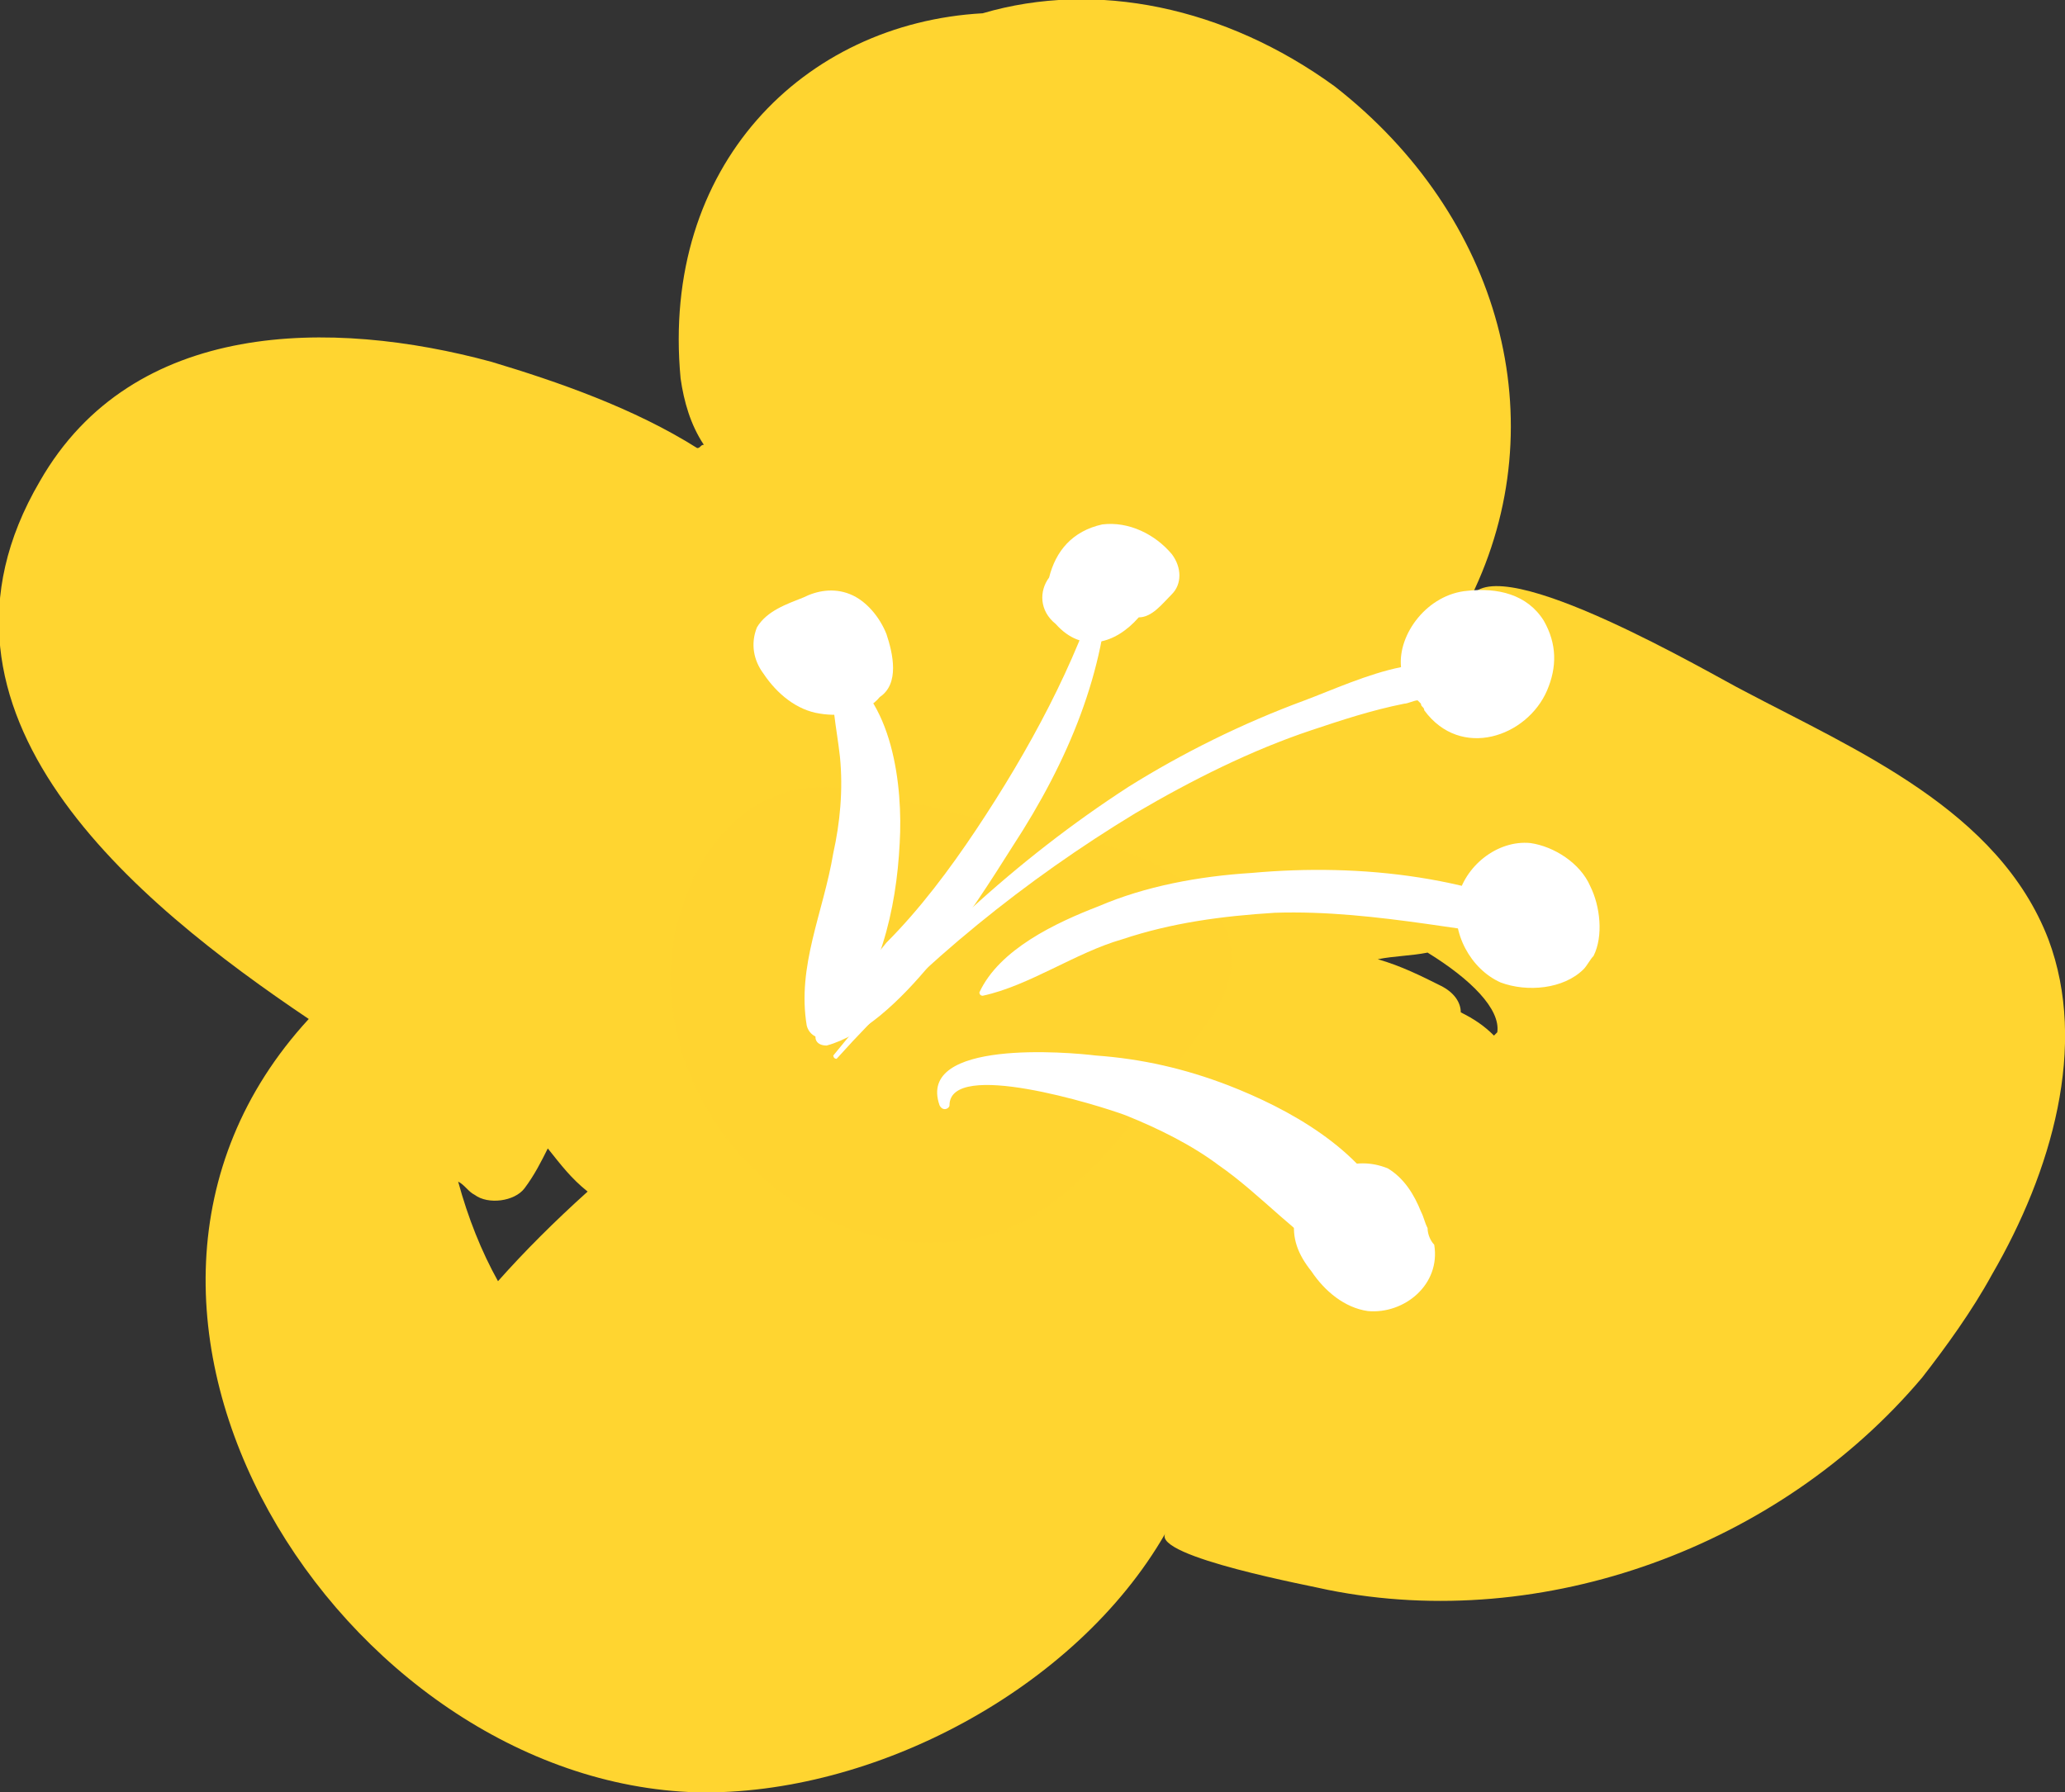
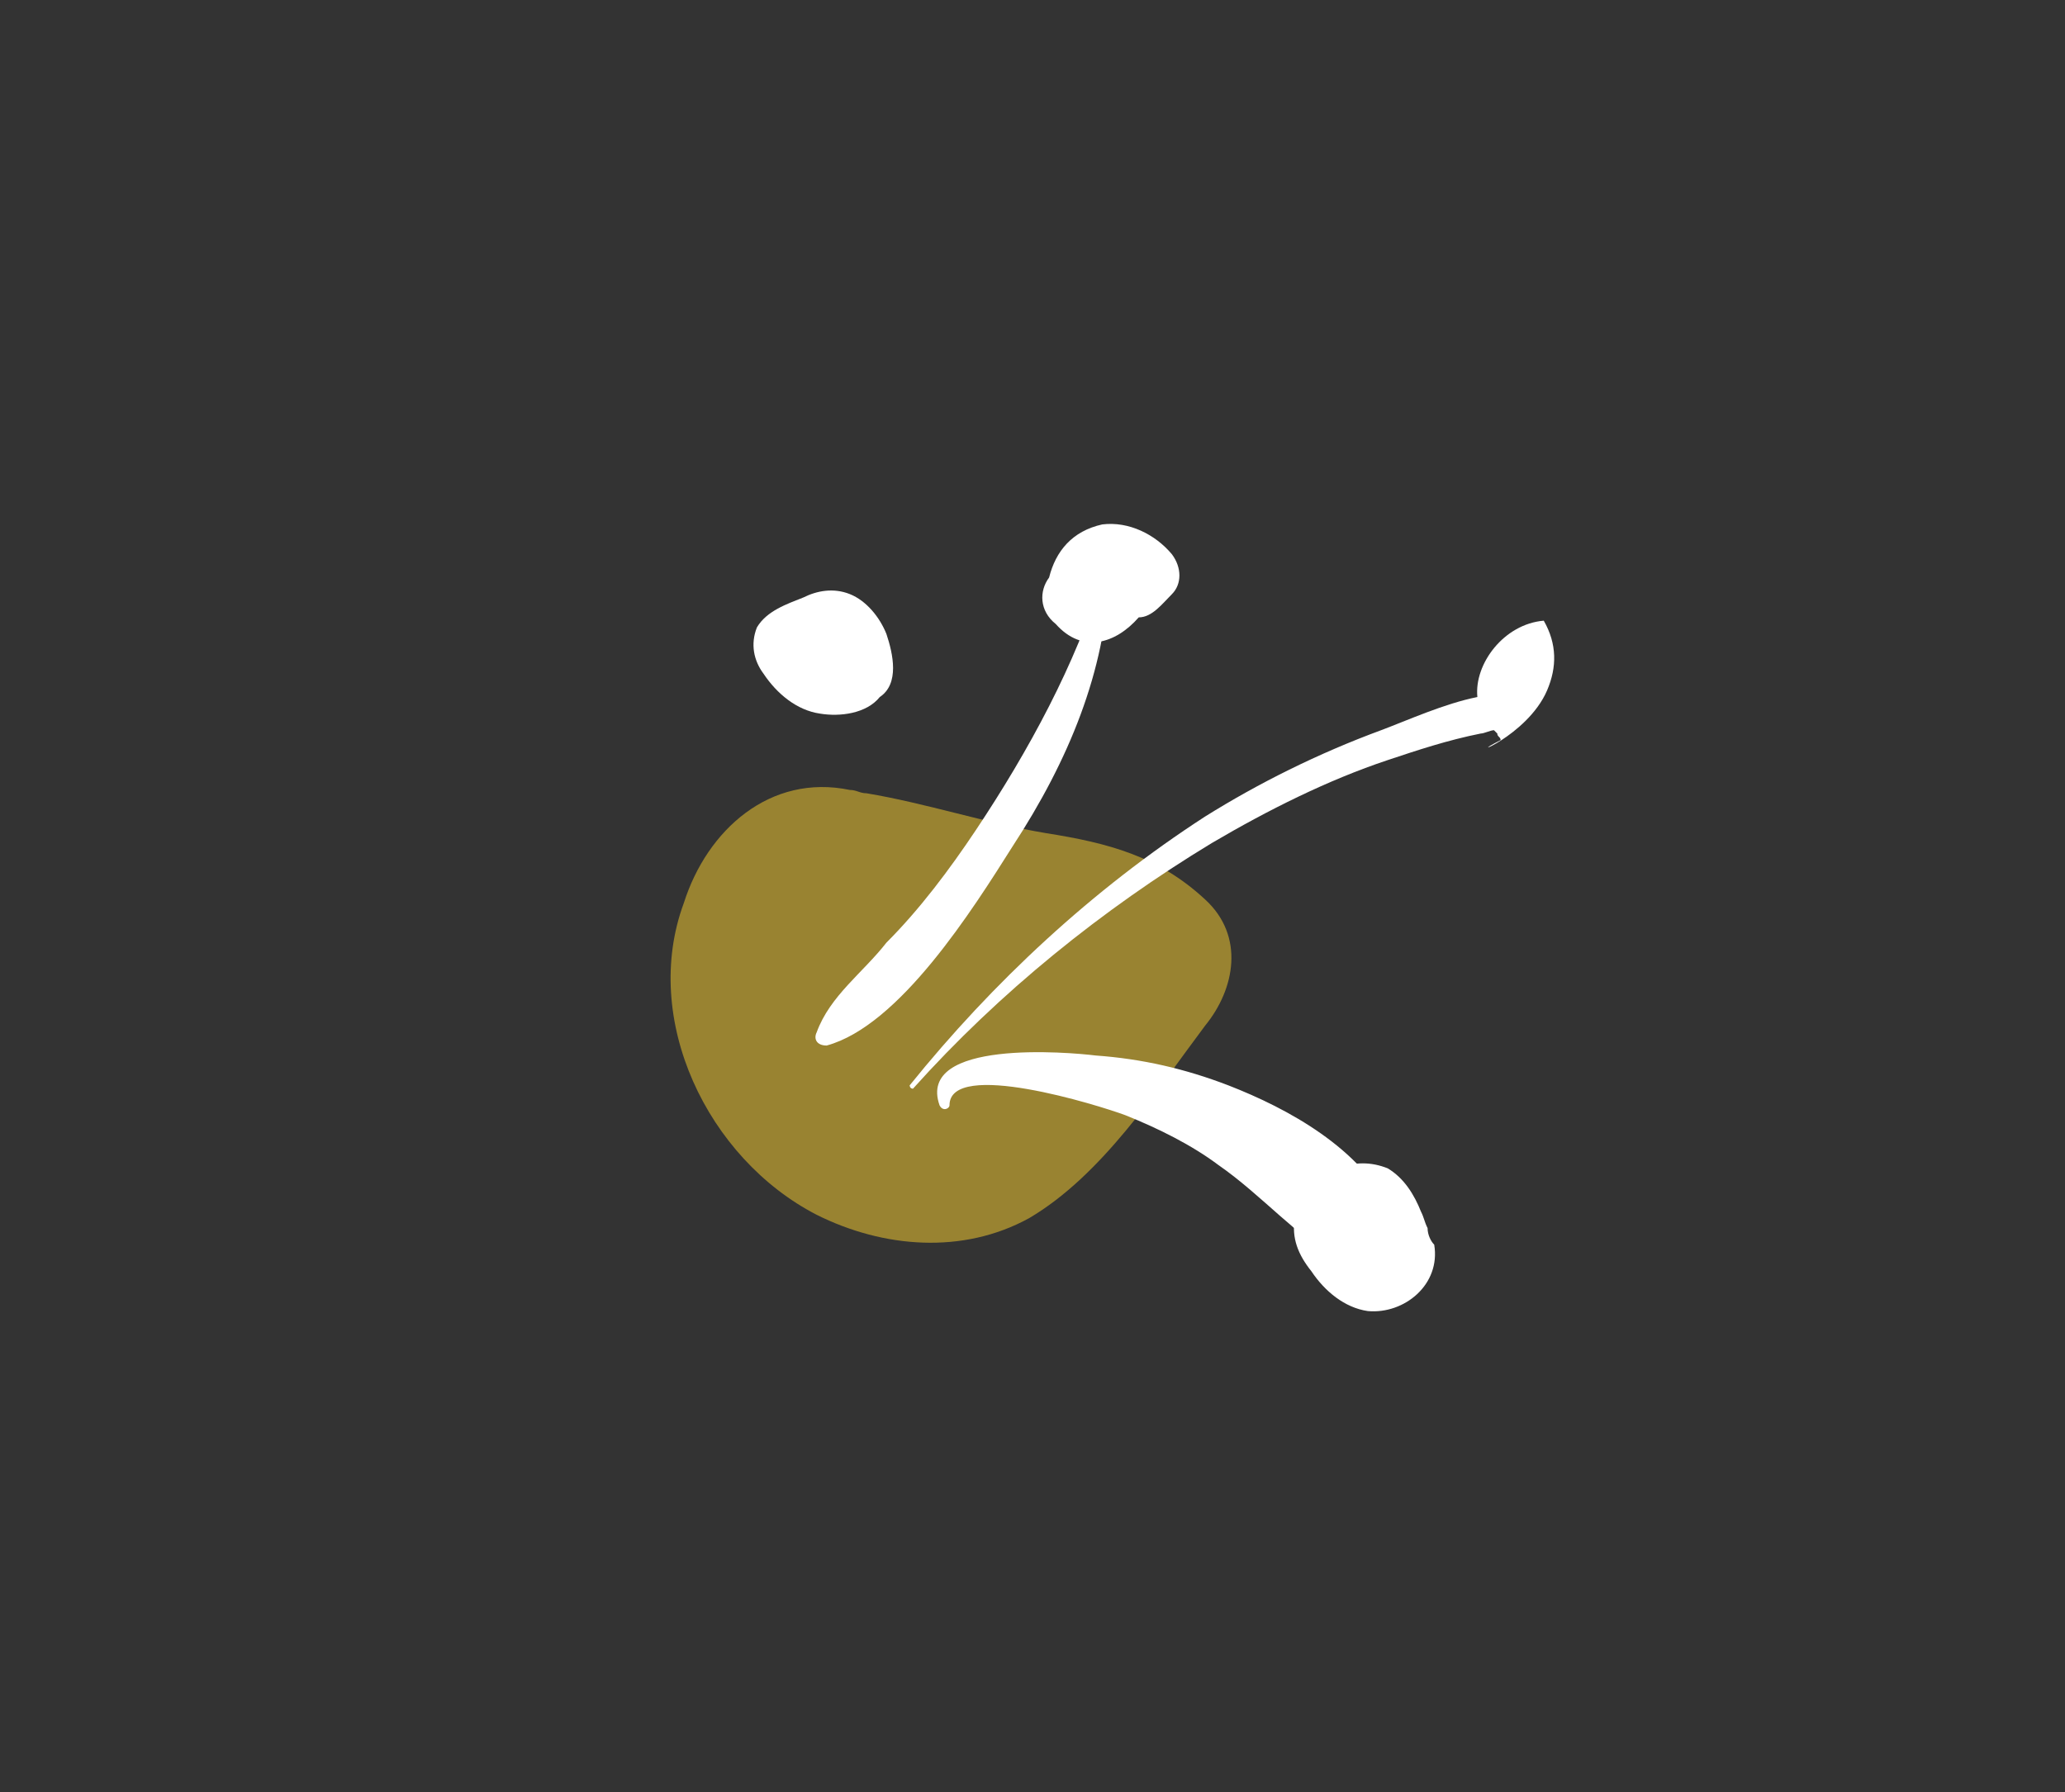
<svg xmlns="http://www.w3.org/2000/svg" id="Layer_1" x="0px" y="0px" viewBox="0 0 62.2 54" style="enable-background:new 0 0 62.2 54;" xml:space="preserve">
  <rect x="0" y="0" width="62.2" height="54" fill="#333333" stroke="none" />
  <style type="text/css"> .st0{fill:#FFD530;} .st1{opacity:0.5;fill:#FFD530;} .st2{fill:#FFFFFF;} </style>
  <g>
-     <path class="st0" d="M60,38.4c1.8-3.1,2.9-6.9,1.7-10.1c-1.5-3.9-5.8-5.7-9.2-7.5c-0.8-0.4-7.4-4.3-8.2-2.8 c2.6-5.3,0.9-11.5-4.1-15.4C36.9,0.2,33-0.6,29.6,0.4c-5.4,0.3-9.7,4.6-9.1,11c0.1,0.7,0.3,1.4,0.7,2c-0.1,0-0.1,0.1-0.2,0.1 c-1.9-1.2-4.2-2-6.2-2.6C10,9.6,4,9.6,1.2,14.5c-4.1,7,2.9,12.7,8.1,16.2c-8.1,8.8,1,23,11.7,23.3c5.3,0.1,11.4-3.1,14.1-7.8 c-0.4,0.7,4.5,1.6,4.9,1.7c6.5,1.3,13.6-1.3,17.9-6.4C58.6,40.6,59.4,39.5,60,38.4z M15,38.6c-0.5-0.9-0.9-1.9-1.2-3 c0.2,0.1,0.3,0.3,0.5,0.4c0.4,0.3,1.2,0.2,1.5-0.2c0.3-0.4,0.5-0.8,0.7-1.2c0.4,0.5,0.7,0.9,1.2,1.3C16.7,36.8,15.8,37.7,15,38.6z M45,31.2c-0.3-0.3-0.6-0.5-1-0.7c0-0.3-0.2-0.6-0.6-0.8c-0.6-0.3-1.2-0.6-1.9-0.8c0.5-0.1,1-0.1,1.5-0.2c1.3,0.8,2.2,1.7,2.1,2.4 C45.1,31.1,45.1,31.1,45,31.2z" />
    <path class="st1" d="M36.3,30.9c0.9-1.1,1.2-2.7,0-3.8c-1.4-1.3-2.9-1.7-4.8-2c-1.8-0.3-3.6-0.9-5.4-1.2c0,0,0,0,0,0 c-0.2,0-0.3-0.1-0.5-0.1c-2.4-0.5-4.3,1.2-5,3.4c-1.3,3.5,0.7,7.7,4,9.4c2,1,4.4,1.2,6.4,0.1C33.2,35.4,34.8,32.9,36.3,30.9z" />
-     <path class="st2" d="M47.5,28c-2.9-1.6-6.5-2-9.8-1.7c-1.6,0.1-3.2,0.4-4.6,1c-1.3,0.5-3,1.3-3.6,2.6c0,0,0,0.1,0.1,0.1 c1.4-0.3,2.8-1.3,4.2-1.7c1.5-0.5,3-0.7,4.6-0.8c3.1-0.1,6.1,0.7,9.1,0.9C47.6,28.4,47.7,28.1,47.5,28z" />
    <path class="st2" d="M30.5,25.5c1.7-2.6,2.8-5.3,2.9-8.1c0-0.1-0.2-0.2-0.2,0C32.4,20,31,22.6,29.4,25c-0.8,1.2-1.7,2.4-2.7,3.4 C26,29.3,25,30,24.6,31.1c-0.1,0.2,0,0.4,0.3,0.4C27.1,30.9,29.3,27.4,30.5,25.5z" />
    <path class="st2" d="M41.9,36.5c-0.9-1.9-3.1-3.1-4.9-3.8c-1.3-0.5-2.6-0.8-4-0.9c-0.8-0.1-5.4-0.5-4.7,1.5c0.1,0.2,0.3,0.1,0.3,0 c0-1.4,4.5,0,5.3,0.3c1,0.4,2,0.9,2.8,1.5c1.3,0.9,2.4,2.2,3.8,3C41.4,38.5,42.3,37.5,41.9,36.5z" />
-     <path class="st2" d="M27.1,25.4c0.1-1.7-0.2-4.4-1.9-5.3c-0.1,0-0.1,0-0.1,0.1c-0.1,0.9,0.1,1.7,0.2,2.6c0.1,1,0,2-0.2,2.9 c-0.3,1.8-1.1,3.4-0.8,5.2c0.1,0.4,0.6,0.5,0.8,0.2C26.5,29.6,27,27.4,27.1,25.4z" />
-     <path class="st2" d="M48,28.8c0.3-0.6,0.2-1.5-0.1-2.1c-0.3-0.7-1.1-1.2-1.8-1.3c-1-0.1-2,0.7-2.2,1.7c-0.2,1,0.4,2.1,1.3,2.5 c0.8,0.3,1.9,0.2,2.5-0.4C47.8,29.1,47.9,28.9,48,28.8z" />
    <path class="st2" d="M43,37c-0.1-0.2-0.1-0.3-0.2-0.5c-0.2-0.5-0.5-1-1-1.3c-0.5-0.2-1-0.2-1.5,0c-0.6,0.3-1.2,0.8-1.3,1.5 c-0.1,0.6,0.1,1.1,0.5,1.6c0.4,0.6,1,1.1,1.7,1.2c1.1,0.1,2.2-0.8,2-2C43.1,37.4,43,37.2,43,37z" />
    <path class="st2" d="M35.3,17.9c0.3-0.3,0.3-0.8,0-1.2c-0.5-0.6-1.3-1-2.1-0.9c-0.9,0.2-1.4,0.8-1.6,1.6c-0.3,0.4-0.3,1,0.2,1.4 c0.8,0.9,1.8,0.6,2.5-0.2C34.7,18.6,35,18.2,35.3,17.9z" />
    <path class="st2" d="M26.7,19.1c-0.2-0.5-0.6-1-1.1-1.2c-0.5-0.2-1-0.1-1.4,0.1c-0.5,0.2-1.1,0.4-1.4,0.9c-0.2,0.5-0.1,1,0.2,1.4 c0.4,0.6,1,1.1,1.7,1.2c0.6,0.1,1.4,0,1.8-0.5C27.1,20.6,26.9,19.7,26.7,19.1C26.8,19.1,26.7,19.1,26.7,19.1z" />
-     <path class="st2" d="M46.6,20.8c0.3-0.7,0.3-1.4-0.1-2.1c-0.5-0.8-1.4-1-2.3-0.9c-1.2,0.1-2.1,1.3-2,2.3c-1,0.2-2.1,0.7-2.9,1 c-1.9,0.7-3.7,1.6-5.3,2.6c-3.4,2.2-6.4,5-8.9,8.1c0,0,0,0.1,0.1,0.1c2.6-2.9,5.7-5.4,9-7.4c1.7-1,3.5-1.9,5.3-2.5 c0.9-0.3,1.8-0.6,2.8-0.8c0.1,0,0.3-0.1,0.4-0.1c0,0,0.1,0.1,0.1,0.1c0,0.1,0.1,0.1,0.1,0.2C44,22.9,46,22.2,46.6,20.8z" />
+     <path class="st2" d="M46.6,20.8c0.3-0.7,0.3-1.4-0.1-2.1c-1.2,0.1-2.1,1.3-2,2.3c-1,0.2-2.1,0.7-2.9,1 c-1.9,0.7-3.7,1.6-5.3,2.6c-3.4,2.2-6.4,5-8.9,8.1c0,0,0,0.1,0.1,0.1c2.6-2.9,5.7-5.4,9-7.4c1.7-1,3.5-1.9,5.3-2.5 c0.9-0.3,1.8-0.6,2.8-0.8c0.1,0,0.3-0.1,0.4-0.1c0,0,0.1,0.1,0.1,0.1c0,0.1,0.1,0.1,0.1,0.2C44,22.9,46,22.2,46.6,20.8z" />
  </g>
</svg>